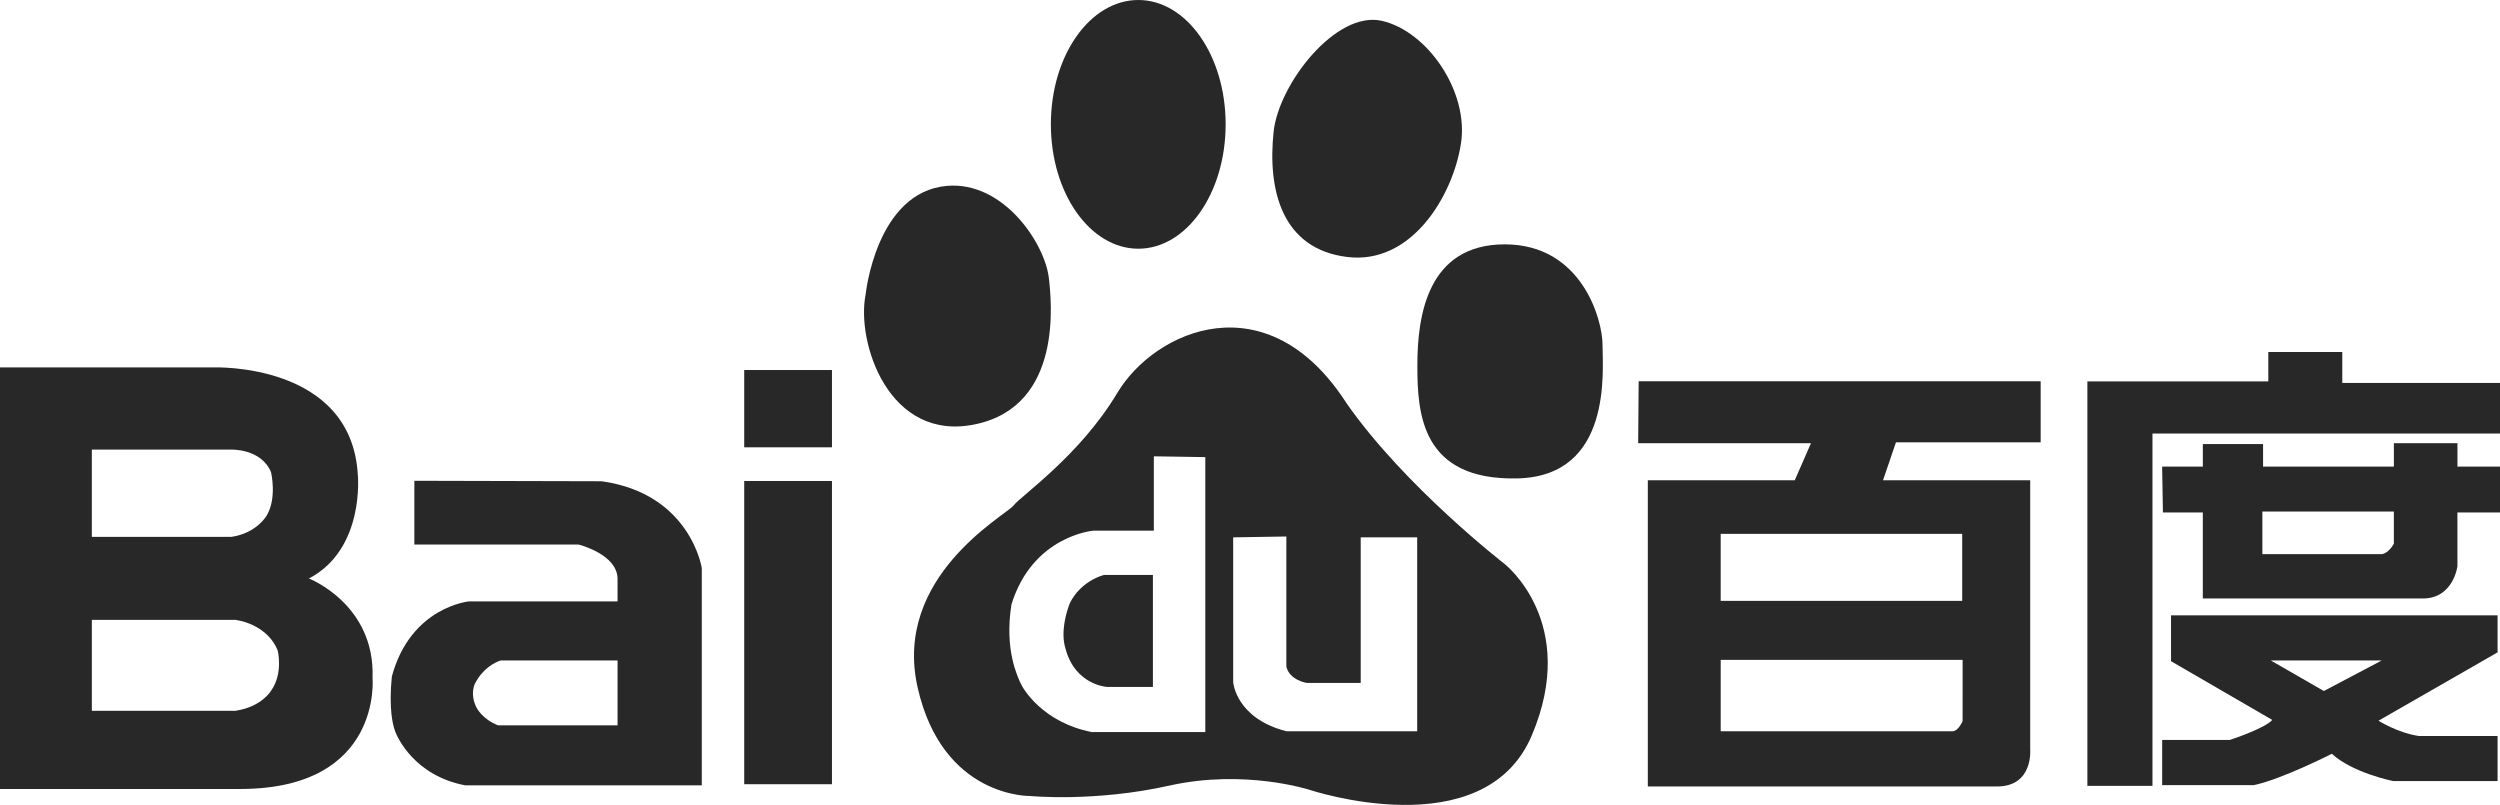
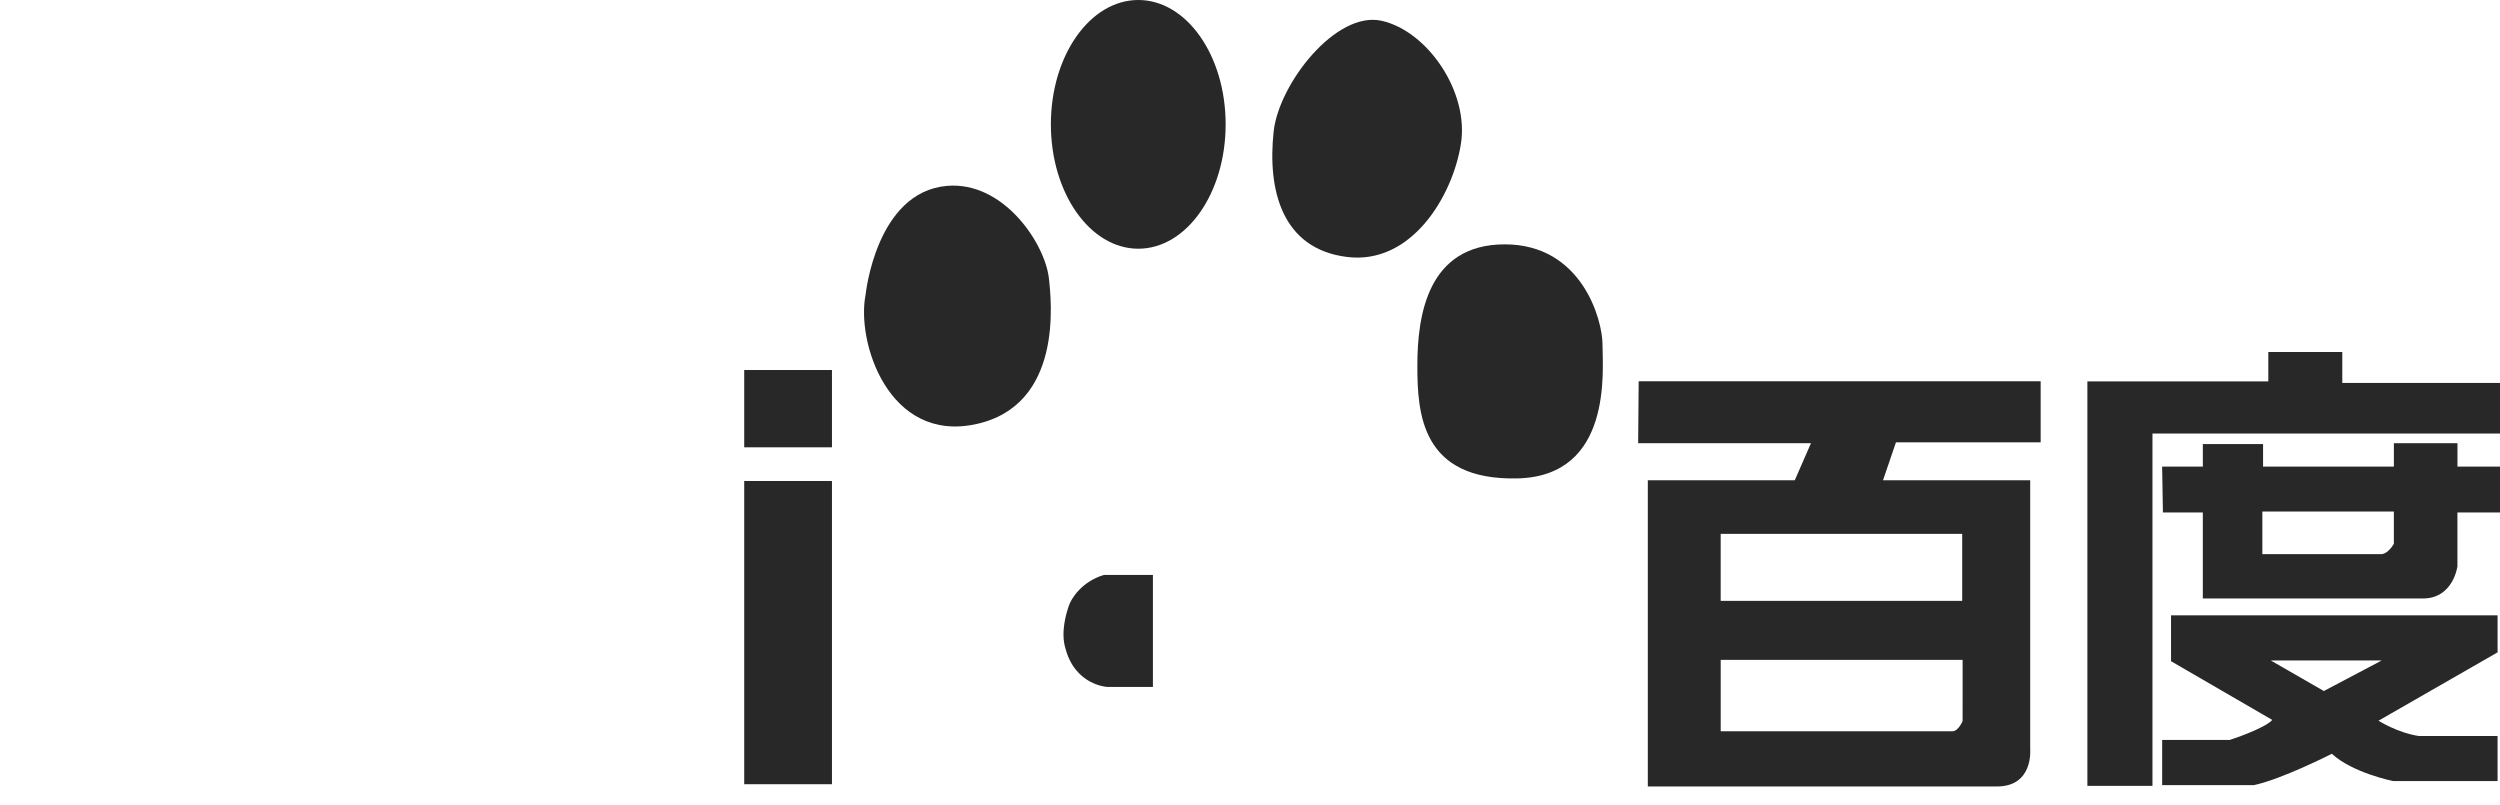
<svg xmlns="http://www.w3.org/2000/svg" id="Layer_1" version="1.1" viewBox="0 0 221.471 71.303">
  <defs>
    <style>
      .st0 {
        fill: #282828;
      }
    </style>
  </defs>
  <g id="g2225">
    <path class="st0" d="M86.45,37.576c3.875-.833,5.548-3.567,6.224-6.346s.355-5.604.241-6.617c-.191-1.562-1.205-3.708-2.794-5.408s-3.753-2.956-6.245-2.738c-3.138.28-4.935,2.685-5.949,5.021s-1.242,4.602-1.242,4.602c-.425,2.098.082,5.387,1.662,7.943s4.234,4.378,8.103,3.543" />
    <path class="st0" d="M100.842,22.033c2.139,0,4.073-1.232,5.472-3.226s2.264-4.749,2.264-7.794-.865-5.799-2.264-7.791-3.333-3.222-5.472-3.222-4.077,1.23-5.479,3.222-2.268,4.745-2.268,7.791.866,5.8,2.268,7.794,3.338,3.226,5.479,3.226" />
    <path class="st0" d="M119.286,22.758c2.863.375,5.212-.965,6.937-2.977s2.826-4.697,3.193-7.011c.375-2.311-.362-4.811-1.699-6.849s-3.273-3.613-5.296-4.074c-2.031-.467-4.315.925-6.148,2.965s-3.215,4.726-3.444,6.848c-.278,2.595-.094,5.186.875,7.22s2.722,3.511,5.582,3.878" />
    <path class="st0" d="M141.965,30.535c0-1.107-.458-3.329-1.77-5.274s-3.477-3.614-6.89-3.614-5.355,1.575-6.437,3.705-1.307,4.818-1.307,7.043c0,2.124.088,4.667,1.239,6.655s3.362,3.424,7.609,3.332c4.243-.094,6.132-2.498,6.96-5.158s.596-5.574.596-6.689" />
    <g>
      <path class="st0" d="M97.791,50.934c-.979.292-1.705.816-2.213,1.35s-.796,1.077-.899,1.405c-.112.328-.296.908-.396,1.586s-.116,1.456.106,2.177c.43,1.628,1.352,2.478,2.167,2.922s1.521.48,1.521.48h4.058v-4.96s0-4.96,0-4.96h-4.344Z" />
-       <path class="st0" d="M133.305,49.971s-2.213-1.712-5.072-4.349-6.364-6.2-8.947-9.902c-3.508-5.459-7.75-7.077-11.532-6.637s-7.102,2.938-8.766,5.71c-1.659,2.779-3.778,5.046-5.575,6.735s-3.271,2.799-3.639,3.265c-.372.456-3.046,2.028-5.35,4.713s-4.239,6.482-3.135,11.389c1.106,4.904,3.598,7.309,5.814,8.488s4.155,1.133,4.155,1.133c0,0,1.429.14,3.687.094s5.345-.277,8.66-1.018c3.322-.74,6.412-.649,8.671-.373s3.688.737,3.688.737c0,0,3.875,1.299,8.278,1.349s9.337-1.151,11.455-6.151c2.12-4.996,1.522-8.791.394-11.338s-2.787-3.844-2.787-3.844ZM106.777,64.851h-10.073c-2.177-.435-3.699-1.396-4.704-2.311s-1.493-1.785-1.601-2.04c-.108-.256-.47-.981-.723-2.15s-.398-2.782-.07-4.812c.939-3.04,2.75-4.672,4.326-5.543s2.917-.983,2.917-.983h5.368v-6.588l2.28.036,2.28.036v24.355ZM125.548,64.781h-11.592c-2.25-.581-3.428-1.67-4.043-2.613s-.668-1.741-.668-1.741v-12.824l2.355-.038,2.355-.038v11.523c.144.613.597.976,1.014,1.185s.799.264.799.264h4.775v-12.897h5.003v17.179Z" />
    </g>
    <path id="path2233" class="st0" d="M180.779,39.184v-5.407h-35.612l-.023,2.743-.023,2.743h15.309l-.717,1.64-.717,1.64h-13.019v27.129h30.928c1.617,0,2.354-.816,2.686-1.632s.261-1.632.261-1.632v-23.863h-13.039l.573-1.68.573-1.68h12.821ZM173.863,63.881s-.094.225-.254.451-.386.451-.651.451h-20.524v-6.328h21.431v2.714s-.002,2.714-.002,2.714h0ZM173.828,53.228h-21.396v-5.934h21.396v5.934h0Z" />
    <path id="path2235" class="st0" d="M221.471,33.922h-13.972v-2.737h-6.553v2.602h-16.028v35.831h5.766v-31.209h30.787v-4.487ZM217.703,41.338v-2.074h-5.633v2.074h-11.588v-2h-5.336v2h-3.606l.035,2.029.035,2.029h3.535v7.623h19.492c1.353,0,2.118-.713,2.546-1.426s.517-1.426.517-1.426v-4.771h4.125v-4.059h-4.124v.002h.001ZM212.07,48.168s-.125.231-.331.462-.492.462-.814.462h-10.506v-3.775h11.649v2.852h.002ZM192.327,58.575l4.486,2.602,4.486,2.602c-.355.391-1.299.834-2.154,1.18s-1.621.593-1.621.593h-5.982v4h8.122c1.212-.248,2.939-.942,4.364-1.574s2.546-1.202,2.546-1.202c.928.853,2.284,1.456,3.408,1.847s2.016.568,2.016.568h9.258v-3.99h-6.979c-.94-.14-1.833-.479-2.49-.782s-1.08-.572-1.08-.572l5.275-3.028,5.275-3.028v-3.281h-28.929v4.065h-.002ZM210.997,58.508l-2.566,1.354-2.566,1.354-2.352-1.354-2.352-1.354h9.836Z" />
    <path id="path2237" class="st0" d="M65.929,39.627h7.773v-6.848h-7.773v6.848ZM65.929,69.473h7.773v-26.863h-7.773v26.863Z" />
-     <path id="path2239" class="st0" d="M53.29,42.633l-8.292-.021-8.292-.021v5.647h14.542s.865.214,1.73.701,1.73,1.25,1.73,2.348v1.989h-13.159s-1.294.12-2.795,1.012-3.211,2.557-4.042,5.648c-.143,1.448-.119,2.527-.035,3.31s.228,1.271.325,1.535c.094.261.519,1.246,1.486,2.272s2.474,2.093,4.73,2.519h20.953v-19.243s-.249-1.65-1.484-3.437-3.455-3.712-7.397-4.259M54.709,64.256h-10.59c-.712-.287-1.186-.668-1.495-1.006s-.452-.635-.502-.755c-.049-.117-.156-.388-.203-.737s-.033-.777.159-1.207c.429-.829.998-1.34,1.46-1.643s.817-.398.817-.398h10.354v5.746Z" />
-     <path id="path2241" class="st0" d="M33.004,60.051c.115-3.271-1.295-5.471-2.734-6.854s-2.905-1.949-2.905-1.949c2.484-1.299,3.568-3.585,4.031-5.547s.305-3.599.305-3.599c-.269-5.01-3.465-7.399-6.593-8.535s-6.189-1.019-6.189-1.019H0v37.347h21.362c6.273-.025,9.183-2.486,10.525-4.94s1.117-4.904,1.117-4.904M20.933,62.954v.017h-12.797v-8.058h12.734l.215.043.215.043s.606.111,1.321.494,1.541,1.039,1.98,2.128c0,0,.127.512.117,1.214s-.157,1.594-.706,2.355c0,0-.202.352-.688.748s-1.256.837-2.392,1.015M23.646,45.639s-.215.395-.715.833-1.286.918-2.427,1.088h-12.368v-7.729h12.315s.669-.031,1.449.204,1.67.735,2.113,1.798c0,0,.133.565.154,1.323s-.071,1.709-.521,2.483" />
  </g>
</svg>